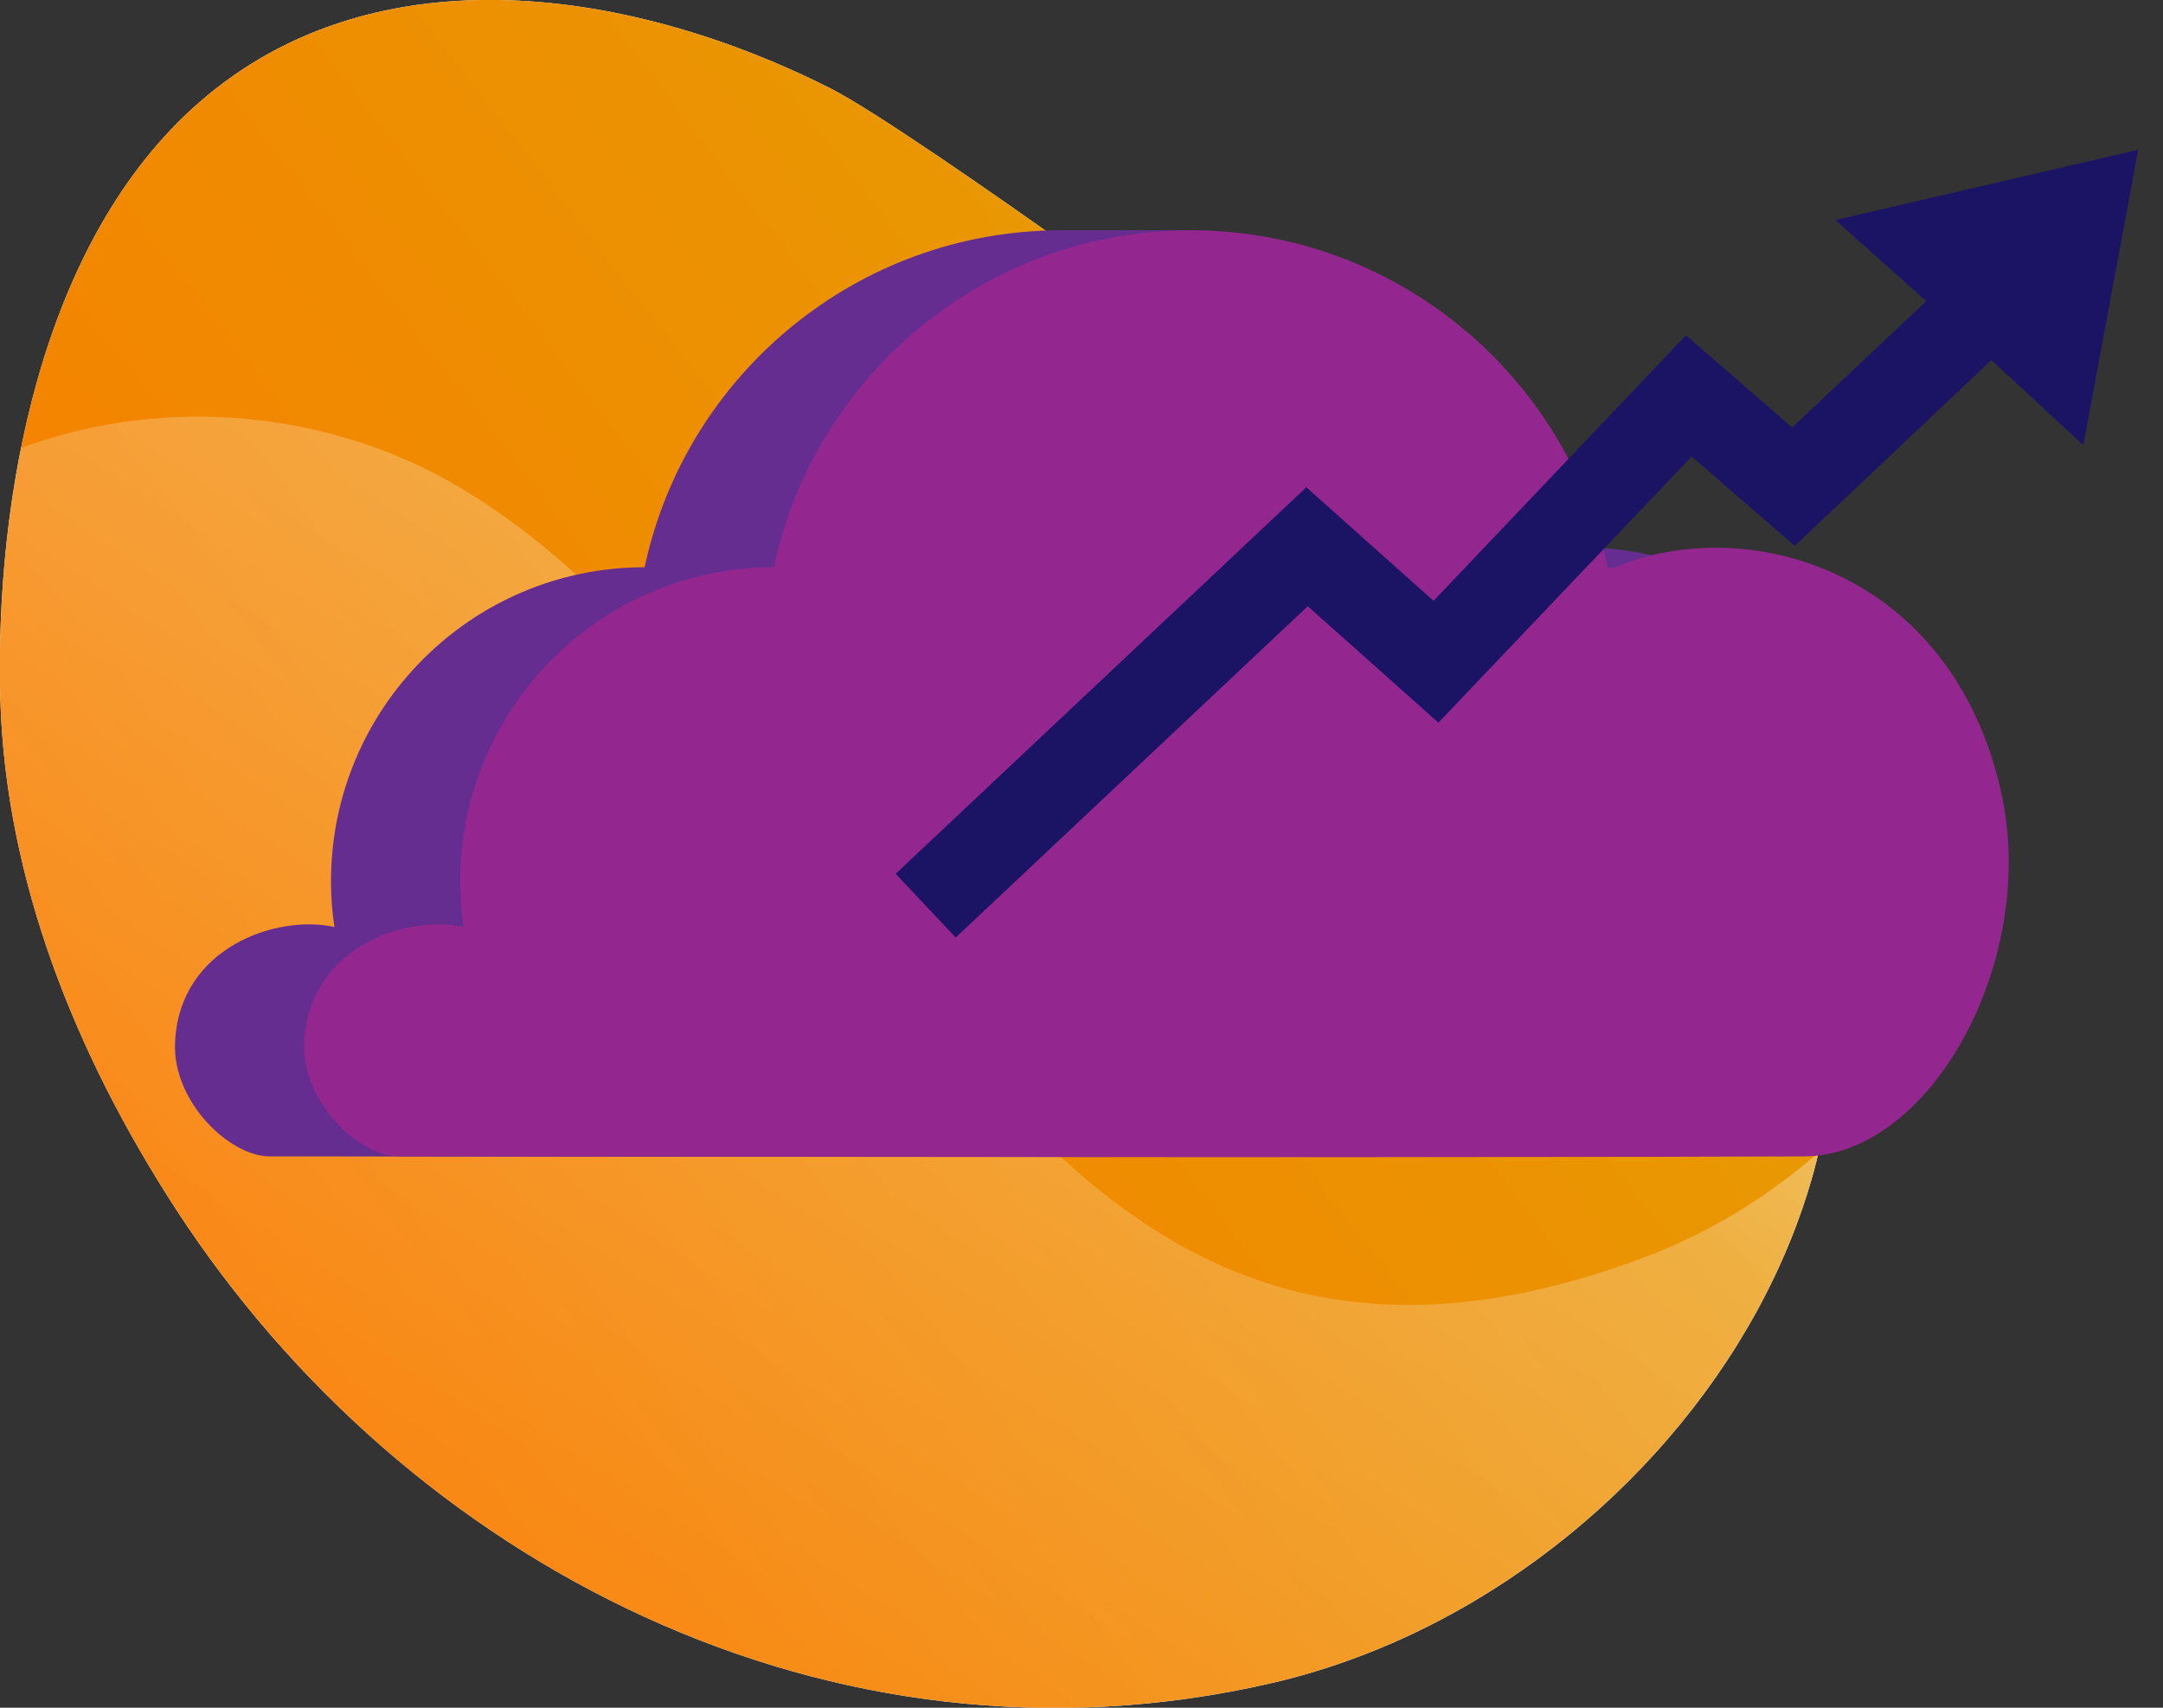
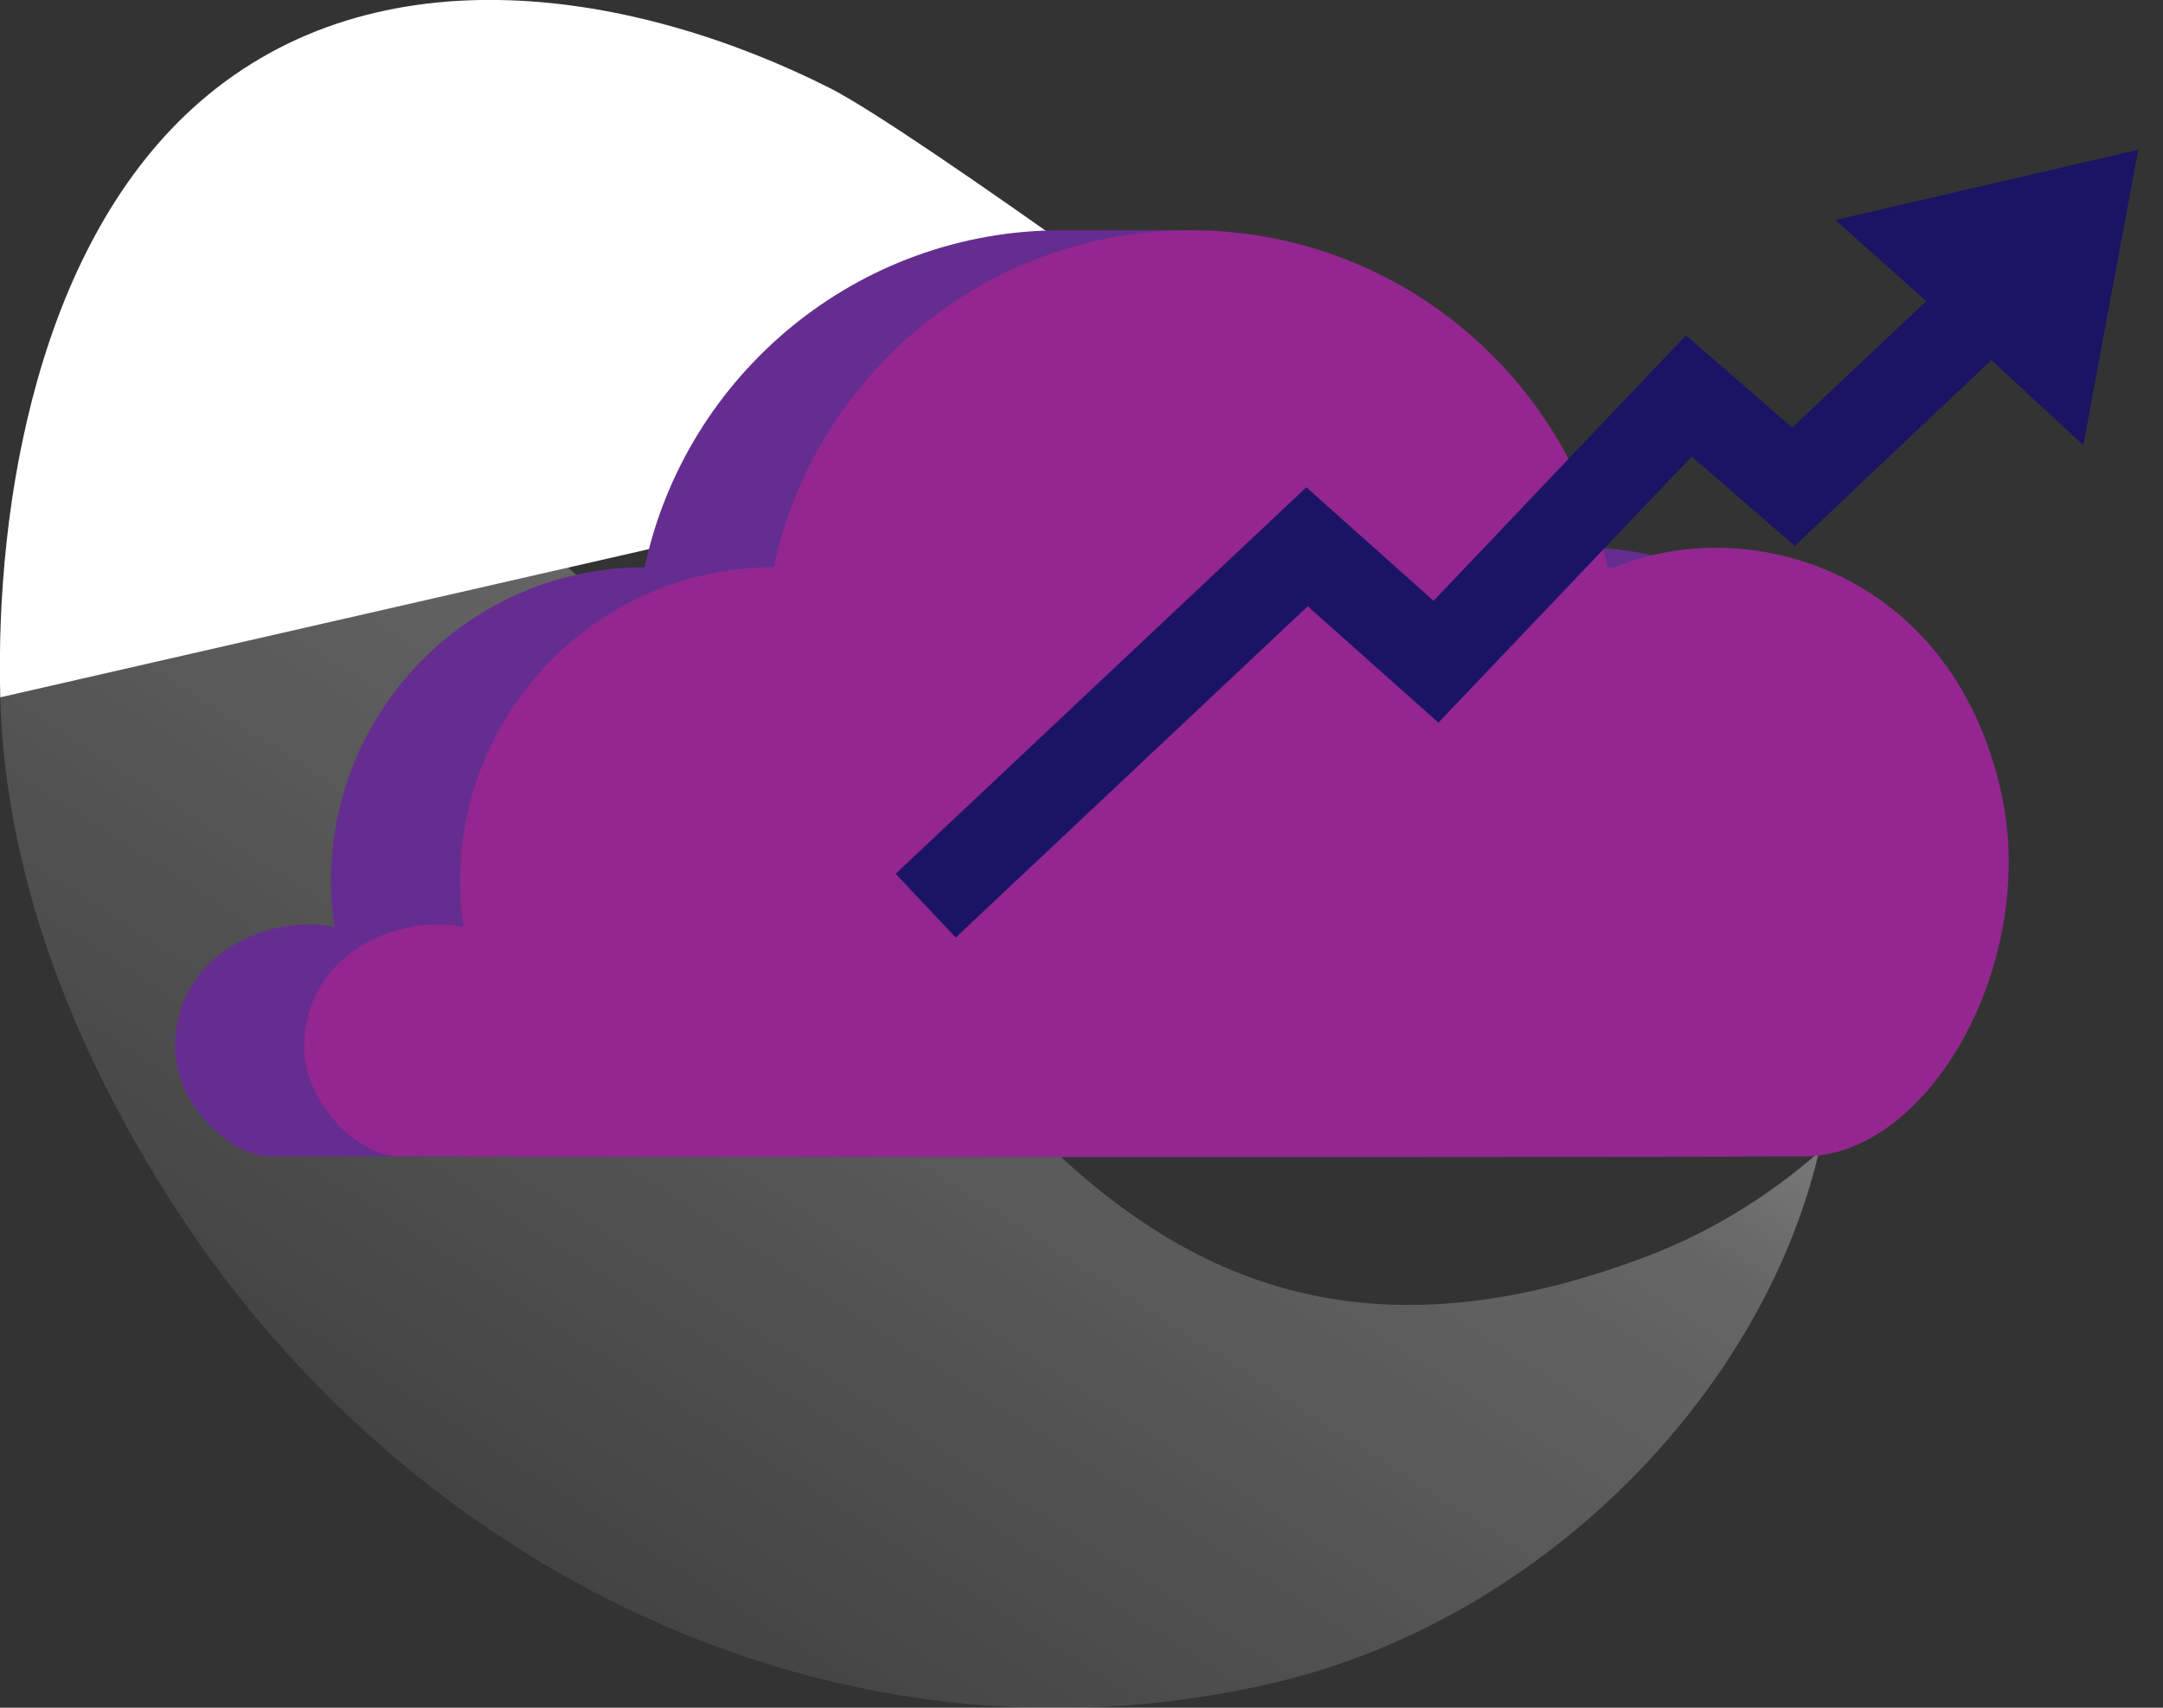
<svg xmlns="http://www.w3.org/2000/svg" id="Layer_1" version="1.1" viewBox="0 0 76 60">
  <rect x="0" y="0" width="76" height="60" fill="#333333" stroke="none" />
  <title>People VoIP</title>
  <defs>
    <style>
      .st0 {
        fill: url(#Gold_Dust);
      }

      .st0, .st1, .st2, .st3, .st4, .st5 {
        fill-rule: evenodd;
      }

      .st1 {
        fill: #fff;
      }

      .st2 {
        fill: #93278f;
      }

      .st3 {
        fill: #1b1464;
      }

      .st4 {
        fill: #662d91;
      }

      .st5 {
        fill: url(#linear-gradient);
      }
    </style>
    <linearGradient id="Gold_Dust" data-name="Gold Dust" x1="-13.57" y1="-1.14" x2="104.65" y2="89.94" gradientTransform="translate(0 62) scale(1 -1)" gradientUnits="userSpaceOnUse">
      <stop offset="0" stop-color="#ff7300" />
      <stop offset=".18" stop-color="#f97c00" />
      <stop offset=".47" stop-color="#ea9502" />
      <stop offset=".55" stop-color="#e59e03" />
      <stop offset=".87" stop-color="#e5c500" />
      <stop offset=".99" stop-color="#bf6f00" />
    </linearGradient>
    <linearGradient id="linear-gradient" x1="57.53" y1="71.85" x2="8.94" y2="-3.56" gradientTransform="translate(0 62) scale(1 -1)" gradientUnits="userSpaceOnUse">
      <stop offset="0" stop-color="#fff" />
      <stop offset=".49" stop-color="#fff" stop-opacity=".25" />
      <stop offset="1" stop-color="#fff" stop-opacity="0" />
    </linearGradient>
  </defs>
-   <path class="st1" d="M45.18,14.18S32.19,4.63,29.15,3.09C22.34-.34,13.28-1.86,7.02,3.58,1.36,8.5-.17,17.65.01,24.5c.17,6.4,2.65,12.56,6.17,17.98,8.07,12.42,23.01,20.24,38.51,16.65,14.39-3.33,25.55-20.41,16.43-33.25-3.46-4.87-10.97-8.69-15.94-11.69Z" />
-   <path class="st0" d="M45.18,14.18S32.19,4.63,29.15,3.09C22.34-.34,13.28-1.86,7.02,3.58,1.36,8.5-.17,17.65.01,24.5c.17,6.4,2.65,12.56,6.17,17.98,8.07,12.42,23.01,20.24,38.51,16.65,14.39-3.33,25.55-20.41,16.43-33.25-3.46-4.87-10.97-8.69-15.94-11.69Z" />
+   <path class="st1" d="M45.18,14.18S32.19,4.63,29.15,3.09C22.34-.34,13.28-1.86,7.02,3.58,1.36,8.5-.17,17.65.01,24.5Z" />
  <path class="st5" d="M.75,15.73c.09-.03.17-.06.26-.09,4.94-1.73,10.59-1.2,15.1,1.46,14.95,8.83,18.85,35.74,41.76,27.04,2.21-.84,4.26-2.1,6.04-3.66-2.06,8.72-9.97,16.52-19.21,18.66-15.49,3.58-30.44-4.23-38.51-16.65C2.67,37.05.18,30.9.01,24.49c-.07-2.7.12-5.76.73-8.77Z" />
  <path class="st4" d="M9.48,40.63c-1.42,0-3.42-1.93-3.33-3.99.14-3.37,3.6-4.52,5.6-4.07-.08-.53-.12-1.06-.12-1.61,0-6.08,4.94-11.03,11.02-11.03,1.44-6.76,7.46-11.84,14.65-11.84,1.35,0,4.54,0,4.54,0,0,0,8.94,6.35,10.1,11.85.08,0,.17.03.24,0,4.59-1.94,11.79.03,13.57,7.83,1.36,5.97-2.48,12.85-6.91,12.86-12.63.05-38.49,0-49.36,0Z" />
  <path class="st2" d="M14.02,40.63c-1.42,0-3.42-1.93-3.33-3.99.14-3.37,3.6-4.52,5.6-4.07-.08-.53-.12-1.06-.12-1.61,0-6.08,4.94-11.03,11.02-11.03,1.44-6.76,7.46-11.84,14.65-11.84s13.21,5.08,14.65,11.85c.08,0,.17.03.24,0,4.59-1.94,11.79.03,13.57,7.83,1.36,5.97-2.48,12.85-6.91,12.86-12.63.05-38.49,0-49.36,0Z" />
  <path class="st3" d="M67.68,10.58l-3.19-2.85,10.64-2.47-1.93,10.38-3.23-2.99-6.91,6.53-3.62-3.14-8.9,9.35-4.59-4.09-12.37,11.64-2.11-2.24,14.43-13.58,4.47,3.99,8.87-9.33,3.73,3.24,4.7-4.43Z" />
</svg>